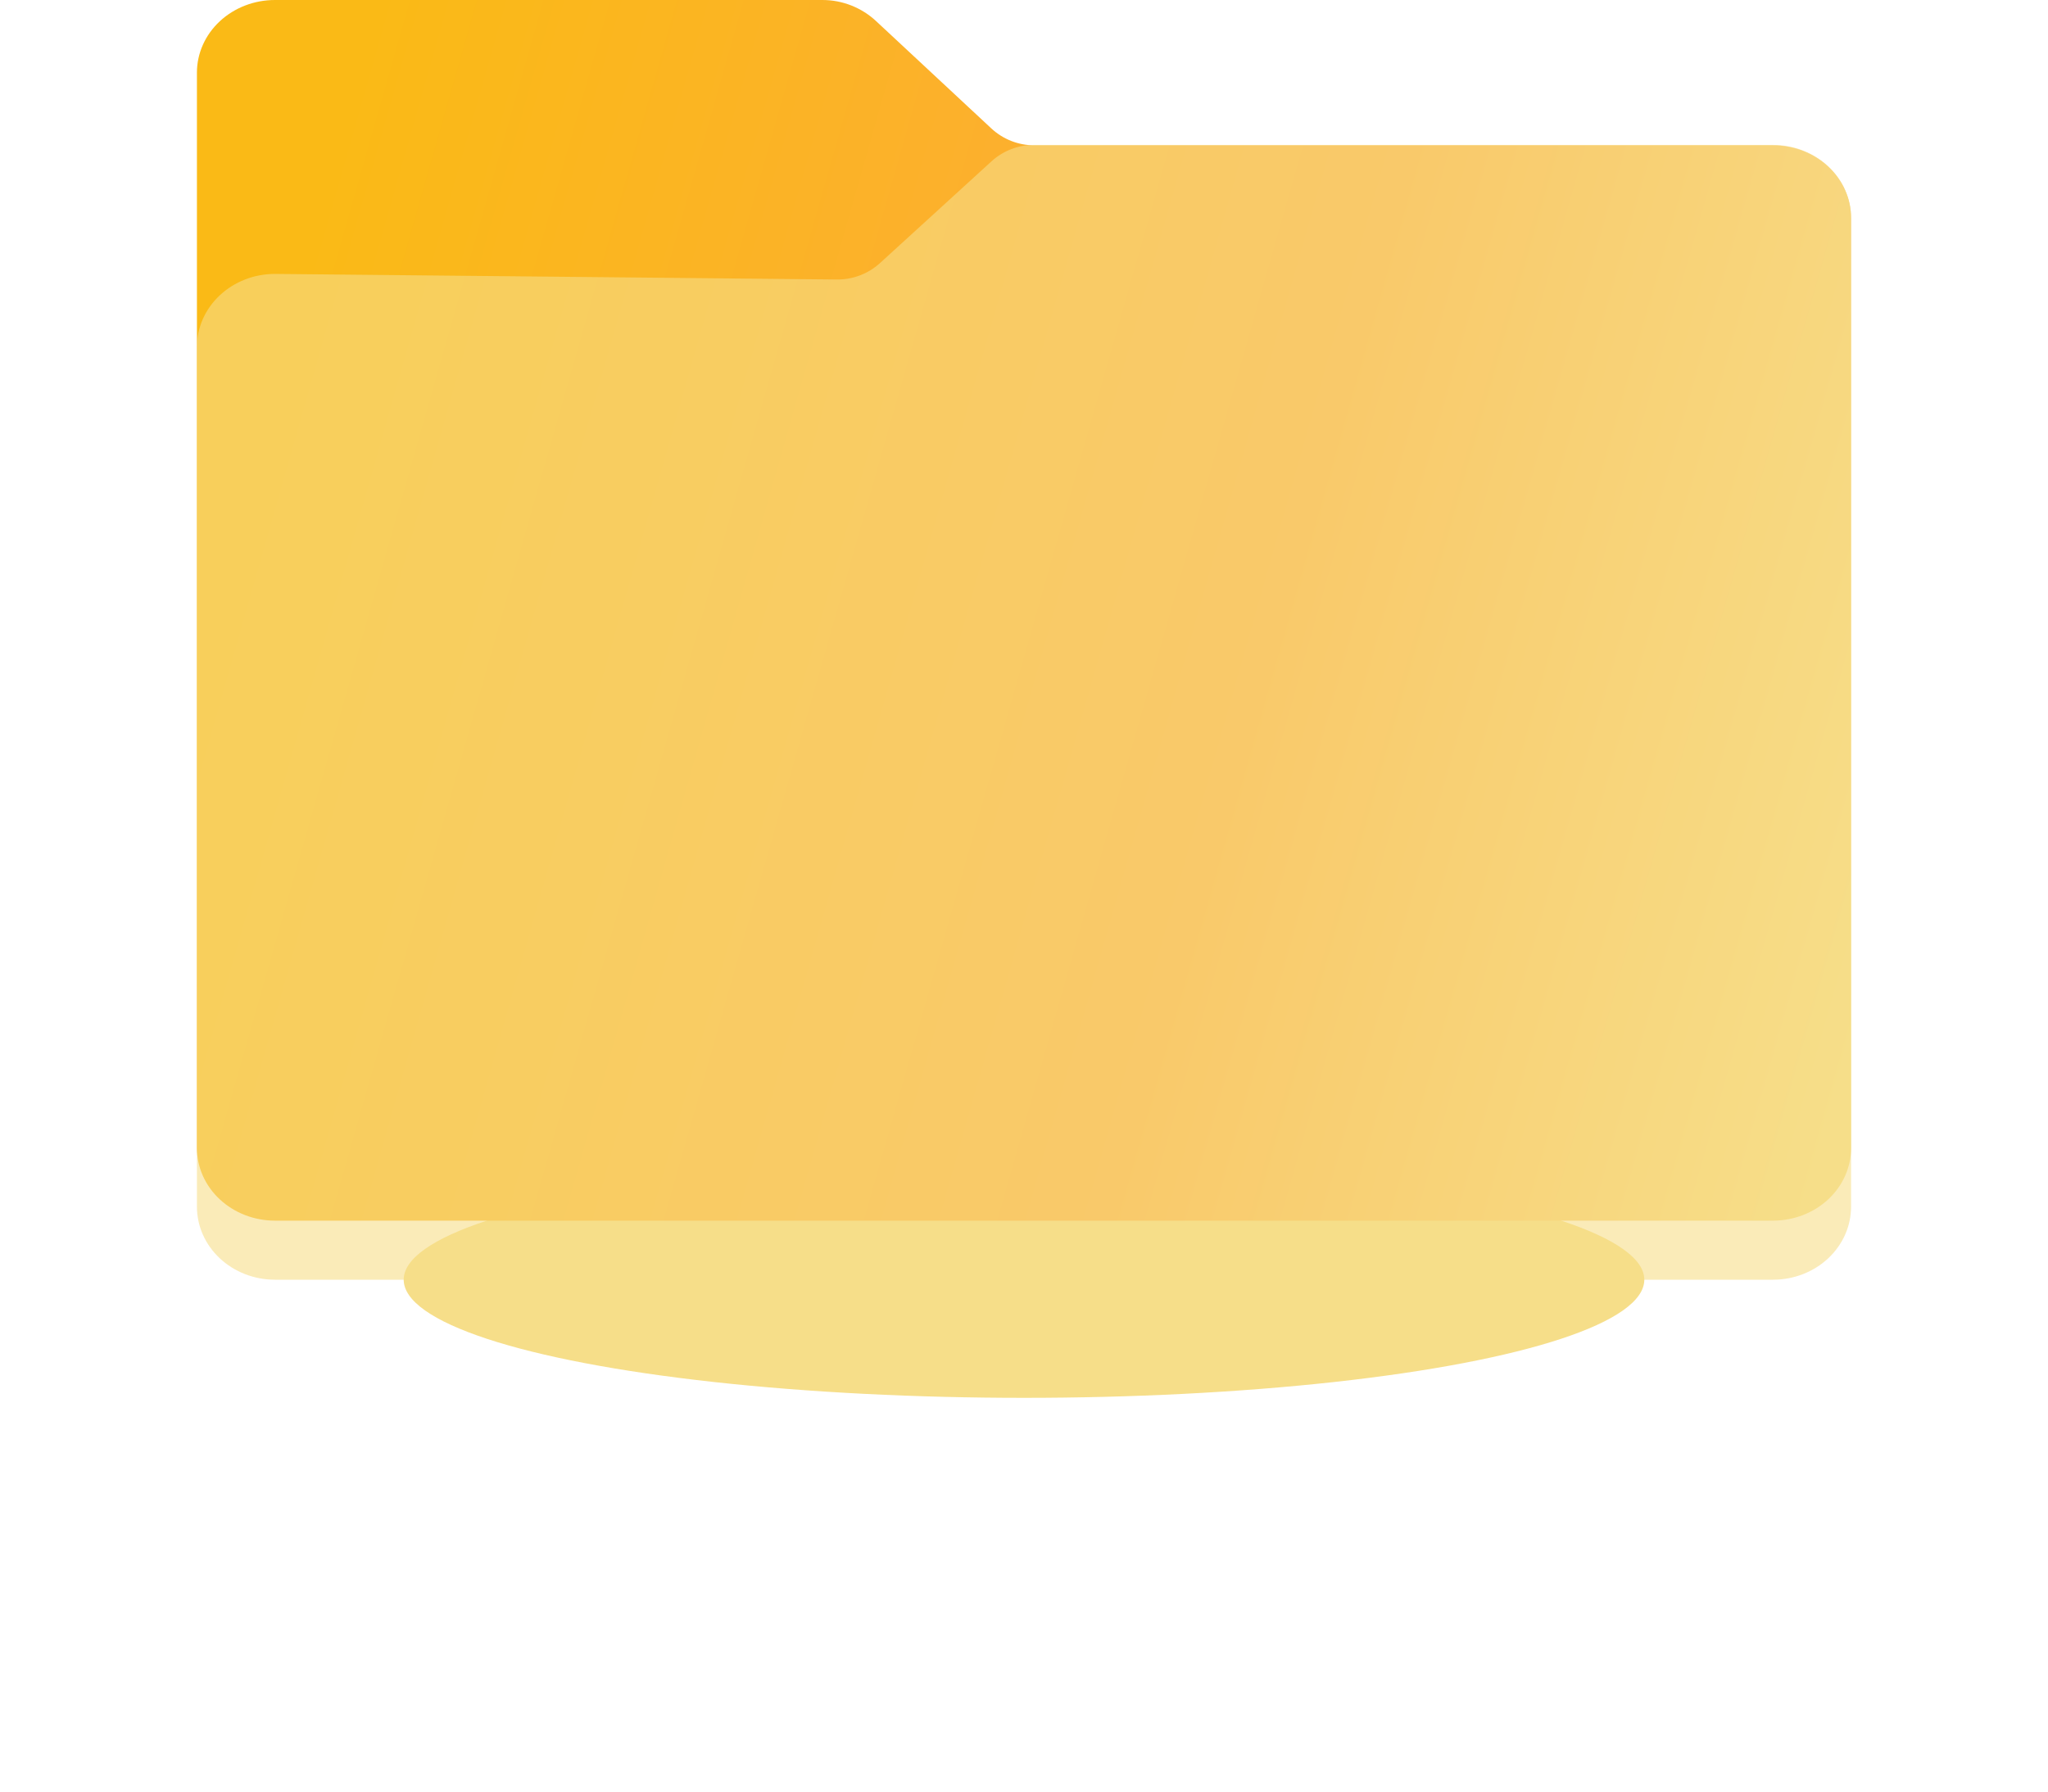
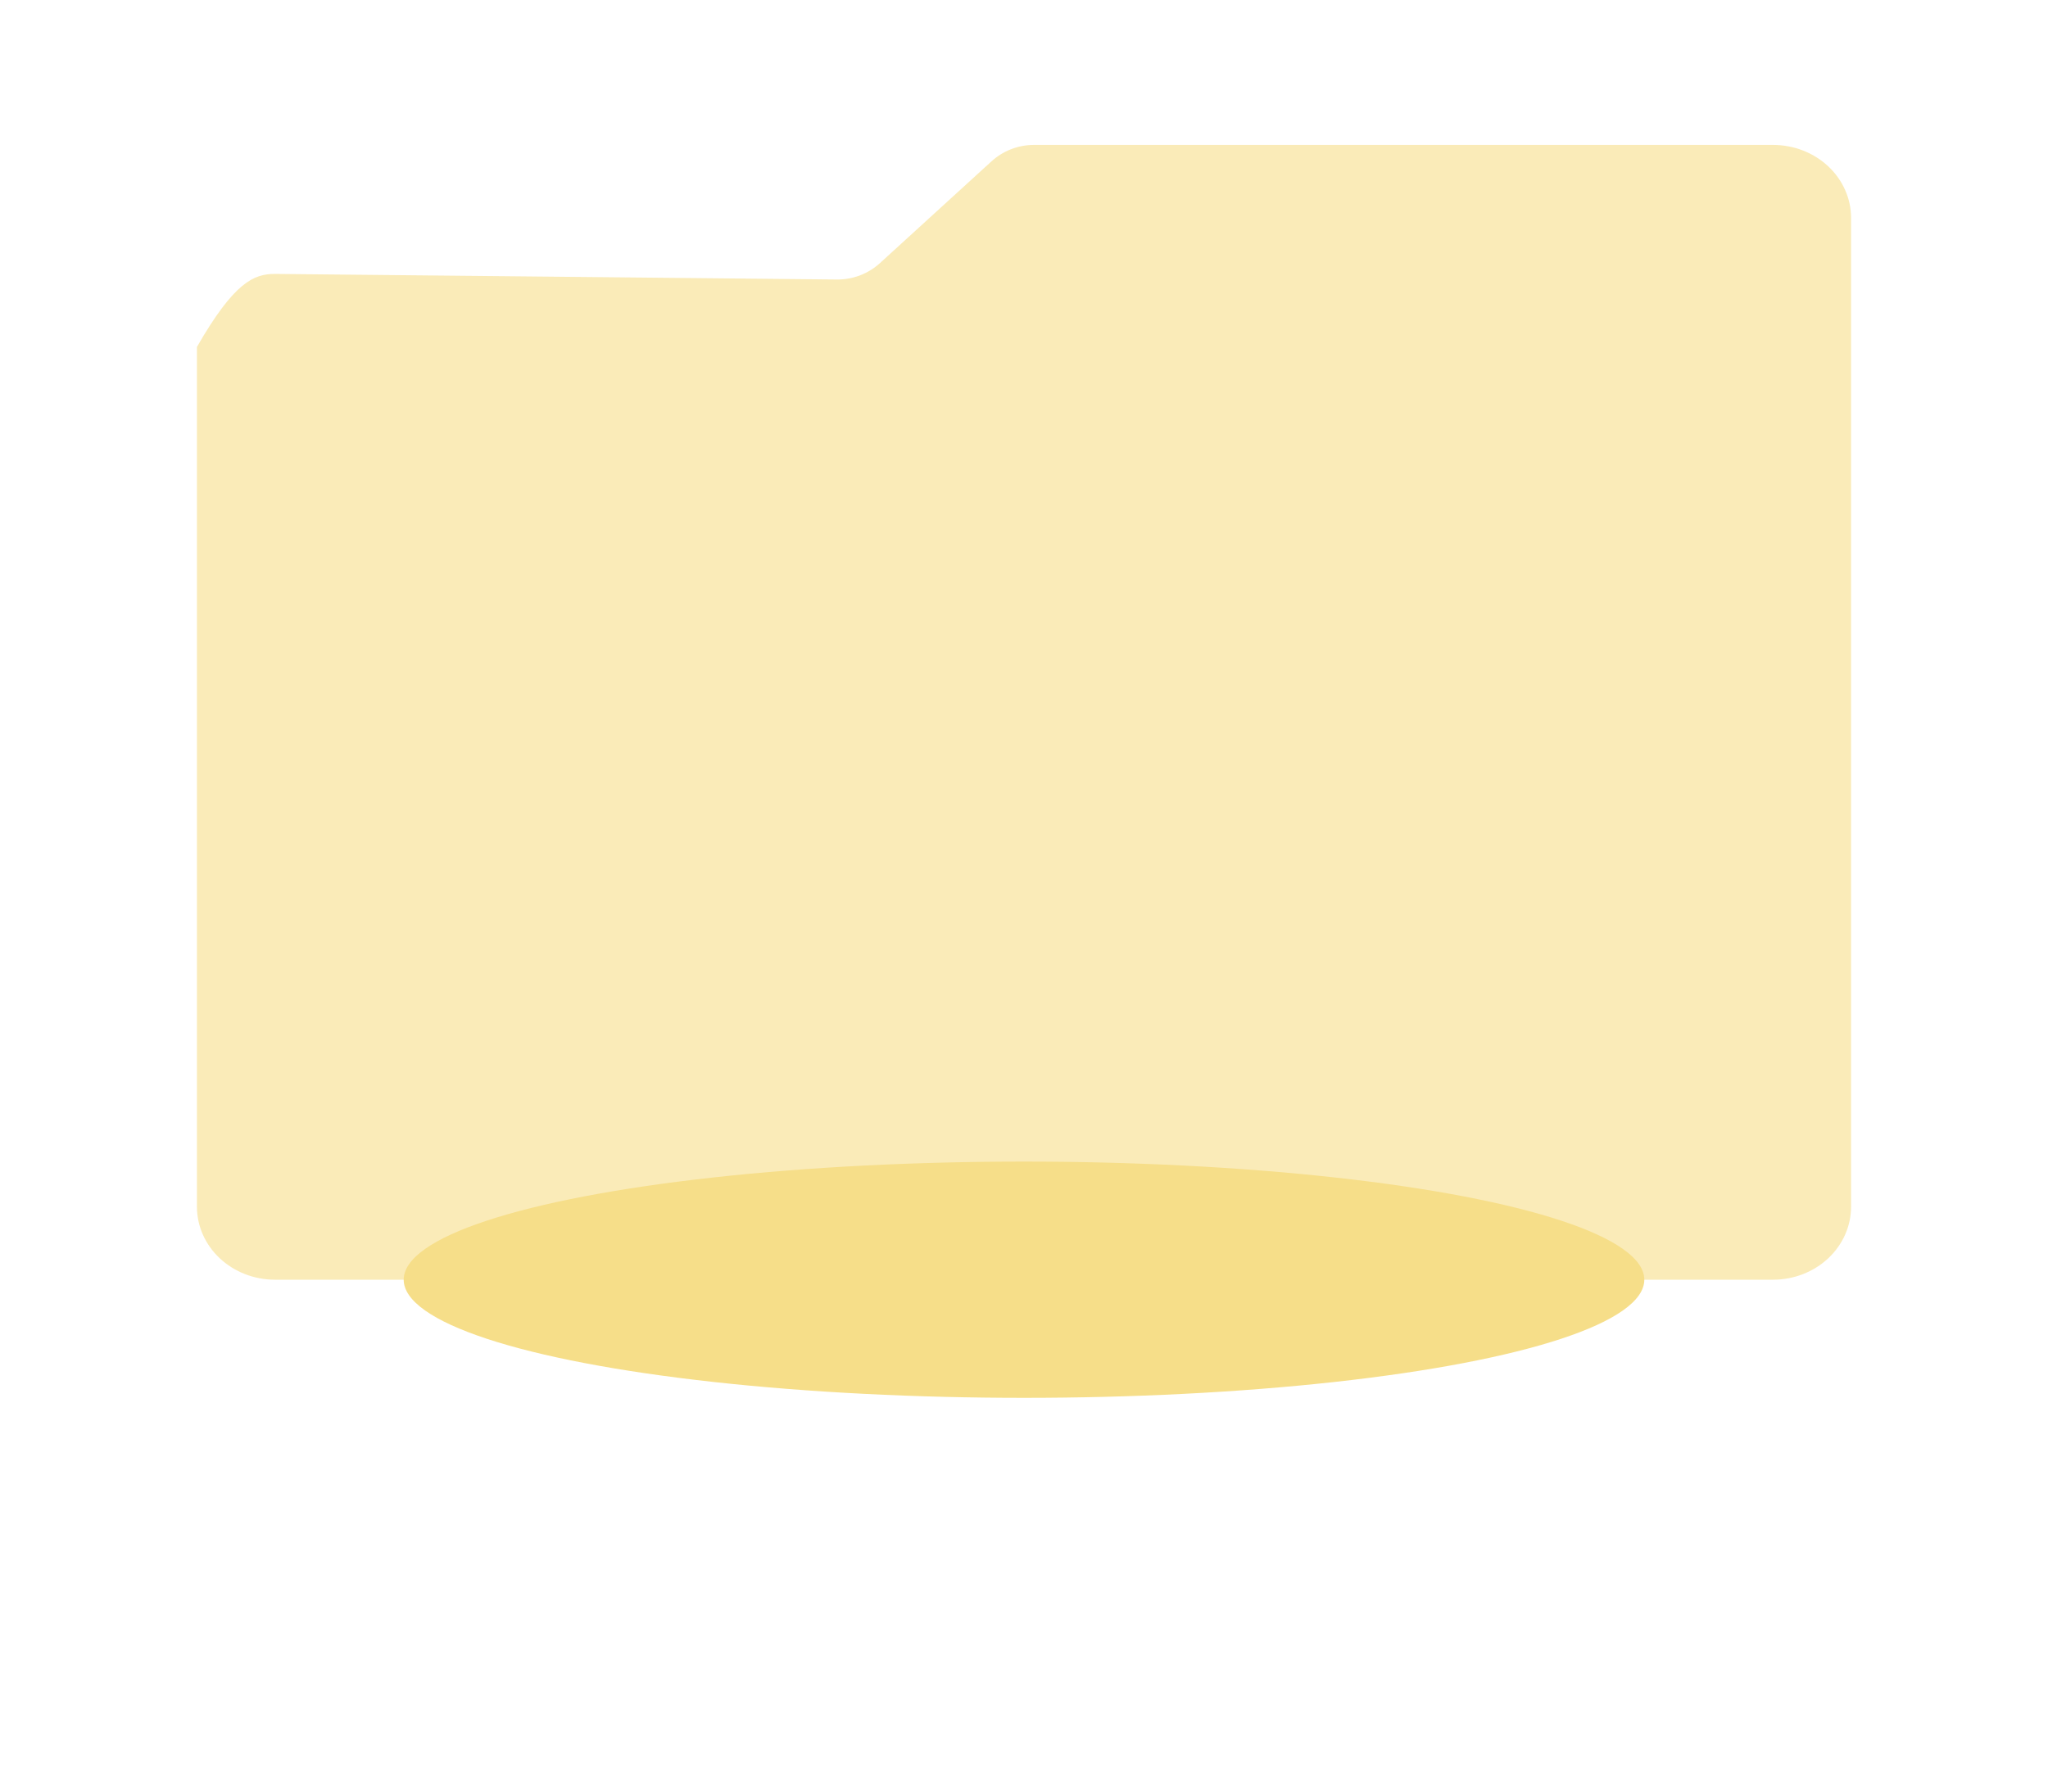
<svg xmlns="http://www.w3.org/2000/svg" width="104" height="91" viewBox="0 0 104 91" fill="none">
  <g filter="url(#filter0_f_158_601)">
    <ellipse cx="52" cy="65" rx="31.5" ry="6" fill="#F6DE89" />
  </g>
  <g filter="url(#filter1_ii_158_601)">
-     <path d="M50.341 6.523C50.934 7.074 51.713 7.381 52.522 7.381H90.038C91.089 7.381 92.096 7.77 92.84 8.462C93.583 9.154 94 10.093 94 11.071V58.309C94 59.288 93.583 60.227 92.84 60.919C92.096 61.611 91.089 62 90.038 62H13.962C12.911 62 11.904 61.611 11.161 60.919C10.418 60.227 10 59.288 10 58.309V3.69C10 2.712 10.418 1.773 11.161 1.081C11.904 0.389 12.911 0 13.962 0H41.764C42.776 0 43.75 0.383 44.49 1.073L50.341 6.523Z" fill="url(#paint0_linear_158_601)" />
-   </g>
+     </g>
  <g filter="url(#filter2_bii_158_601)">
-     <path d="M50.347 8.197C50.936 7.659 51.706 7.361 52.504 7.361H90.038C91.089 7.361 92.096 7.752 92.84 8.448C93.582 9.144 94 10.087 94 11.071V61.289C94 62.274 93.582 63.217 92.84 63.913C92.096 64.609 91.089 65 90.038 65H13.962C12.911 65 11.904 64.609 11.161 63.913C10.418 63.217 10 62.274 10 61.289V17.623C10 16.639 10.418 15.695 11.161 15C11.904 14.304 12.911 13.913 13.962 13.913L42.499 14.197C43.309 14.205 44.091 13.906 44.688 13.361L50.347 8.197Z" fill="#F6DE89" fill-opacity="0.6" />
+     <path d="M50.347 8.197C50.936 7.659 51.706 7.361 52.504 7.361H90.038C91.089 7.361 92.096 7.752 92.84 8.448C93.582 9.144 94 10.087 94 11.071V61.289C94 62.274 93.582 63.217 92.84 63.913C92.096 64.609 91.089 65 90.038 65H13.962C12.911 65 11.904 64.609 11.161 63.913C10.418 63.217 10 62.274 10 61.289V17.623C11.904 14.304 12.911 13.913 13.962 13.913L42.499 14.197C43.309 14.205 44.091 13.906 44.688 13.361L50.347 8.197Z" fill="#F6DE89" fill-opacity="0.6" />
  </g>
  <defs>
    <filter id="filter0_f_158_601" x="0.5" y="39" width="103" height="52" filterUnits="userSpaceOnUse" color-interpolation-filters="sRGB">
      <feFlood flood-opacity="0" result="BackgroundImageFix" />
      <feBlend mode="normal" in="SourceGraphic" in2="BackgroundImageFix" result="shape" />
      <feGaussianBlur stdDeviation="10" result="effect1_foregroundBlur_158_601" />
    </filter>
    <filter id="filter1_ii_158_601" x="9" y="-1" width="86" height="64" filterUnits="userSpaceOnUse" color-interpolation-filters="sRGB">
      <feFlood flood-opacity="0" result="BackgroundImageFix" />
      <feBlend mode="normal" in="SourceGraphic" in2="BackgroundImageFix" result="shape" />
      <feColorMatrix in="SourceAlpha" type="matrix" values="0 0 0 0 0 0 0 0 0 0 0 0 0 0 0 0 0 0 127 0" result="hardAlpha" />
      <feOffset dx="-1" dy="-1" />
      <feGaussianBlur stdDeviation="0.5" />
      <feComposite in2="hardAlpha" operator="arithmetic" k2="-1" k3="1" />
      <feColorMatrix type="matrix" values="0 0 0 0 0.965 0 0 0 0 0.871 0 0 0 0 0.537 0 0 0 1 0" />
      <feBlend mode="normal" in2="shape" result="effect1_innerShadow_158_601" />
      <feColorMatrix in="SourceAlpha" type="matrix" values="0 0 0 0 0 0 0 0 0 0 0 0 0 0 0 0 0 0 127 0" result="hardAlpha" />
      <feOffset dx="1" dy="1" />
      <feGaussianBlur stdDeviation="0.5" />
      <feComposite in2="hardAlpha" operator="arithmetic" k2="-1" k3="1" />
      <feColorMatrix type="matrix" values="0 0 0 0 0.992 0 0 0 0 0.667 0 0 0 0 0.231 0 0 0 1 0" />
      <feBlend mode="normal" in2="effect1_innerShadow_158_601" result="effect2_innerShadow_158_601" />
    </filter>
    <filter id="filter2_bii_158_601" x="-5" y="-7.639" width="114" height="87.639" filterUnits="userSpaceOnUse" color-interpolation-filters="sRGB">
      <feFlood flood-opacity="0" result="BackgroundImageFix" />
      <feGaussianBlur in="BackgroundImage" stdDeviation="7.5" />
      <feComposite in2="SourceAlpha" operator="in" result="effect1_backgroundBlur_158_601" />
      <feBlend mode="normal" in="SourceGraphic" in2="effect1_backgroundBlur_158_601" result="shape" />
      <feColorMatrix in="SourceAlpha" type="matrix" values="0 0 0 0 0 0 0 0 0 0 0 0 0 0 0 0 0 0 127 0" result="hardAlpha" />
      <feOffset dx="-1" dy="-1" />
      <feGaussianBlur stdDeviation="0.5" />
      <feComposite in2="hardAlpha" operator="arithmetic" k2="-1" k3="1" />
      <feColorMatrix type="matrix" values="0 0 0 0 1 0 0 0 0 0.9 0 0 0 0 0.767 0 0 0 1 0" />
      <feBlend mode="normal" in2="shape" result="effect2_innerShadow_158_601" />
      <feColorMatrix in="SourceAlpha" type="matrix" values="0 0 0 0 0 0 0 0 0 0 0 0 0 0 0 0 0 0 127 0" result="hardAlpha" />
      <feOffset dx="1" dy="1" />
      <feGaussianBlur stdDeviation="0.5" />
      <feComposite in2="hardAlpha" operator="arithmetic" k2="-1" k3="1" />
      <feColorMatrix type="matrix" values="0 0 0 0 0.965 0 0 0 0 0.871 0 0 0 0 0.537 0 0 0 1 0" />
      <feBlend mode="normal" in2="effect2_innerShadow_158_601" result="effect3_innerShadow_158_601" />
    </filter>
    <linearGradient id="paint0_linear_158_601" x1="10" y1="32.107" x2="93.187" y2="55.771" gradientUnits="userSpaceOnUse">
      <stop stop-color="#FABA16" />
      <stop offset="0.603" stop-color="#FDAA3B" />
      <stop offset="1" stop-color="#F6DE89" />
    </linearGradient>
  </defs>
</svg>